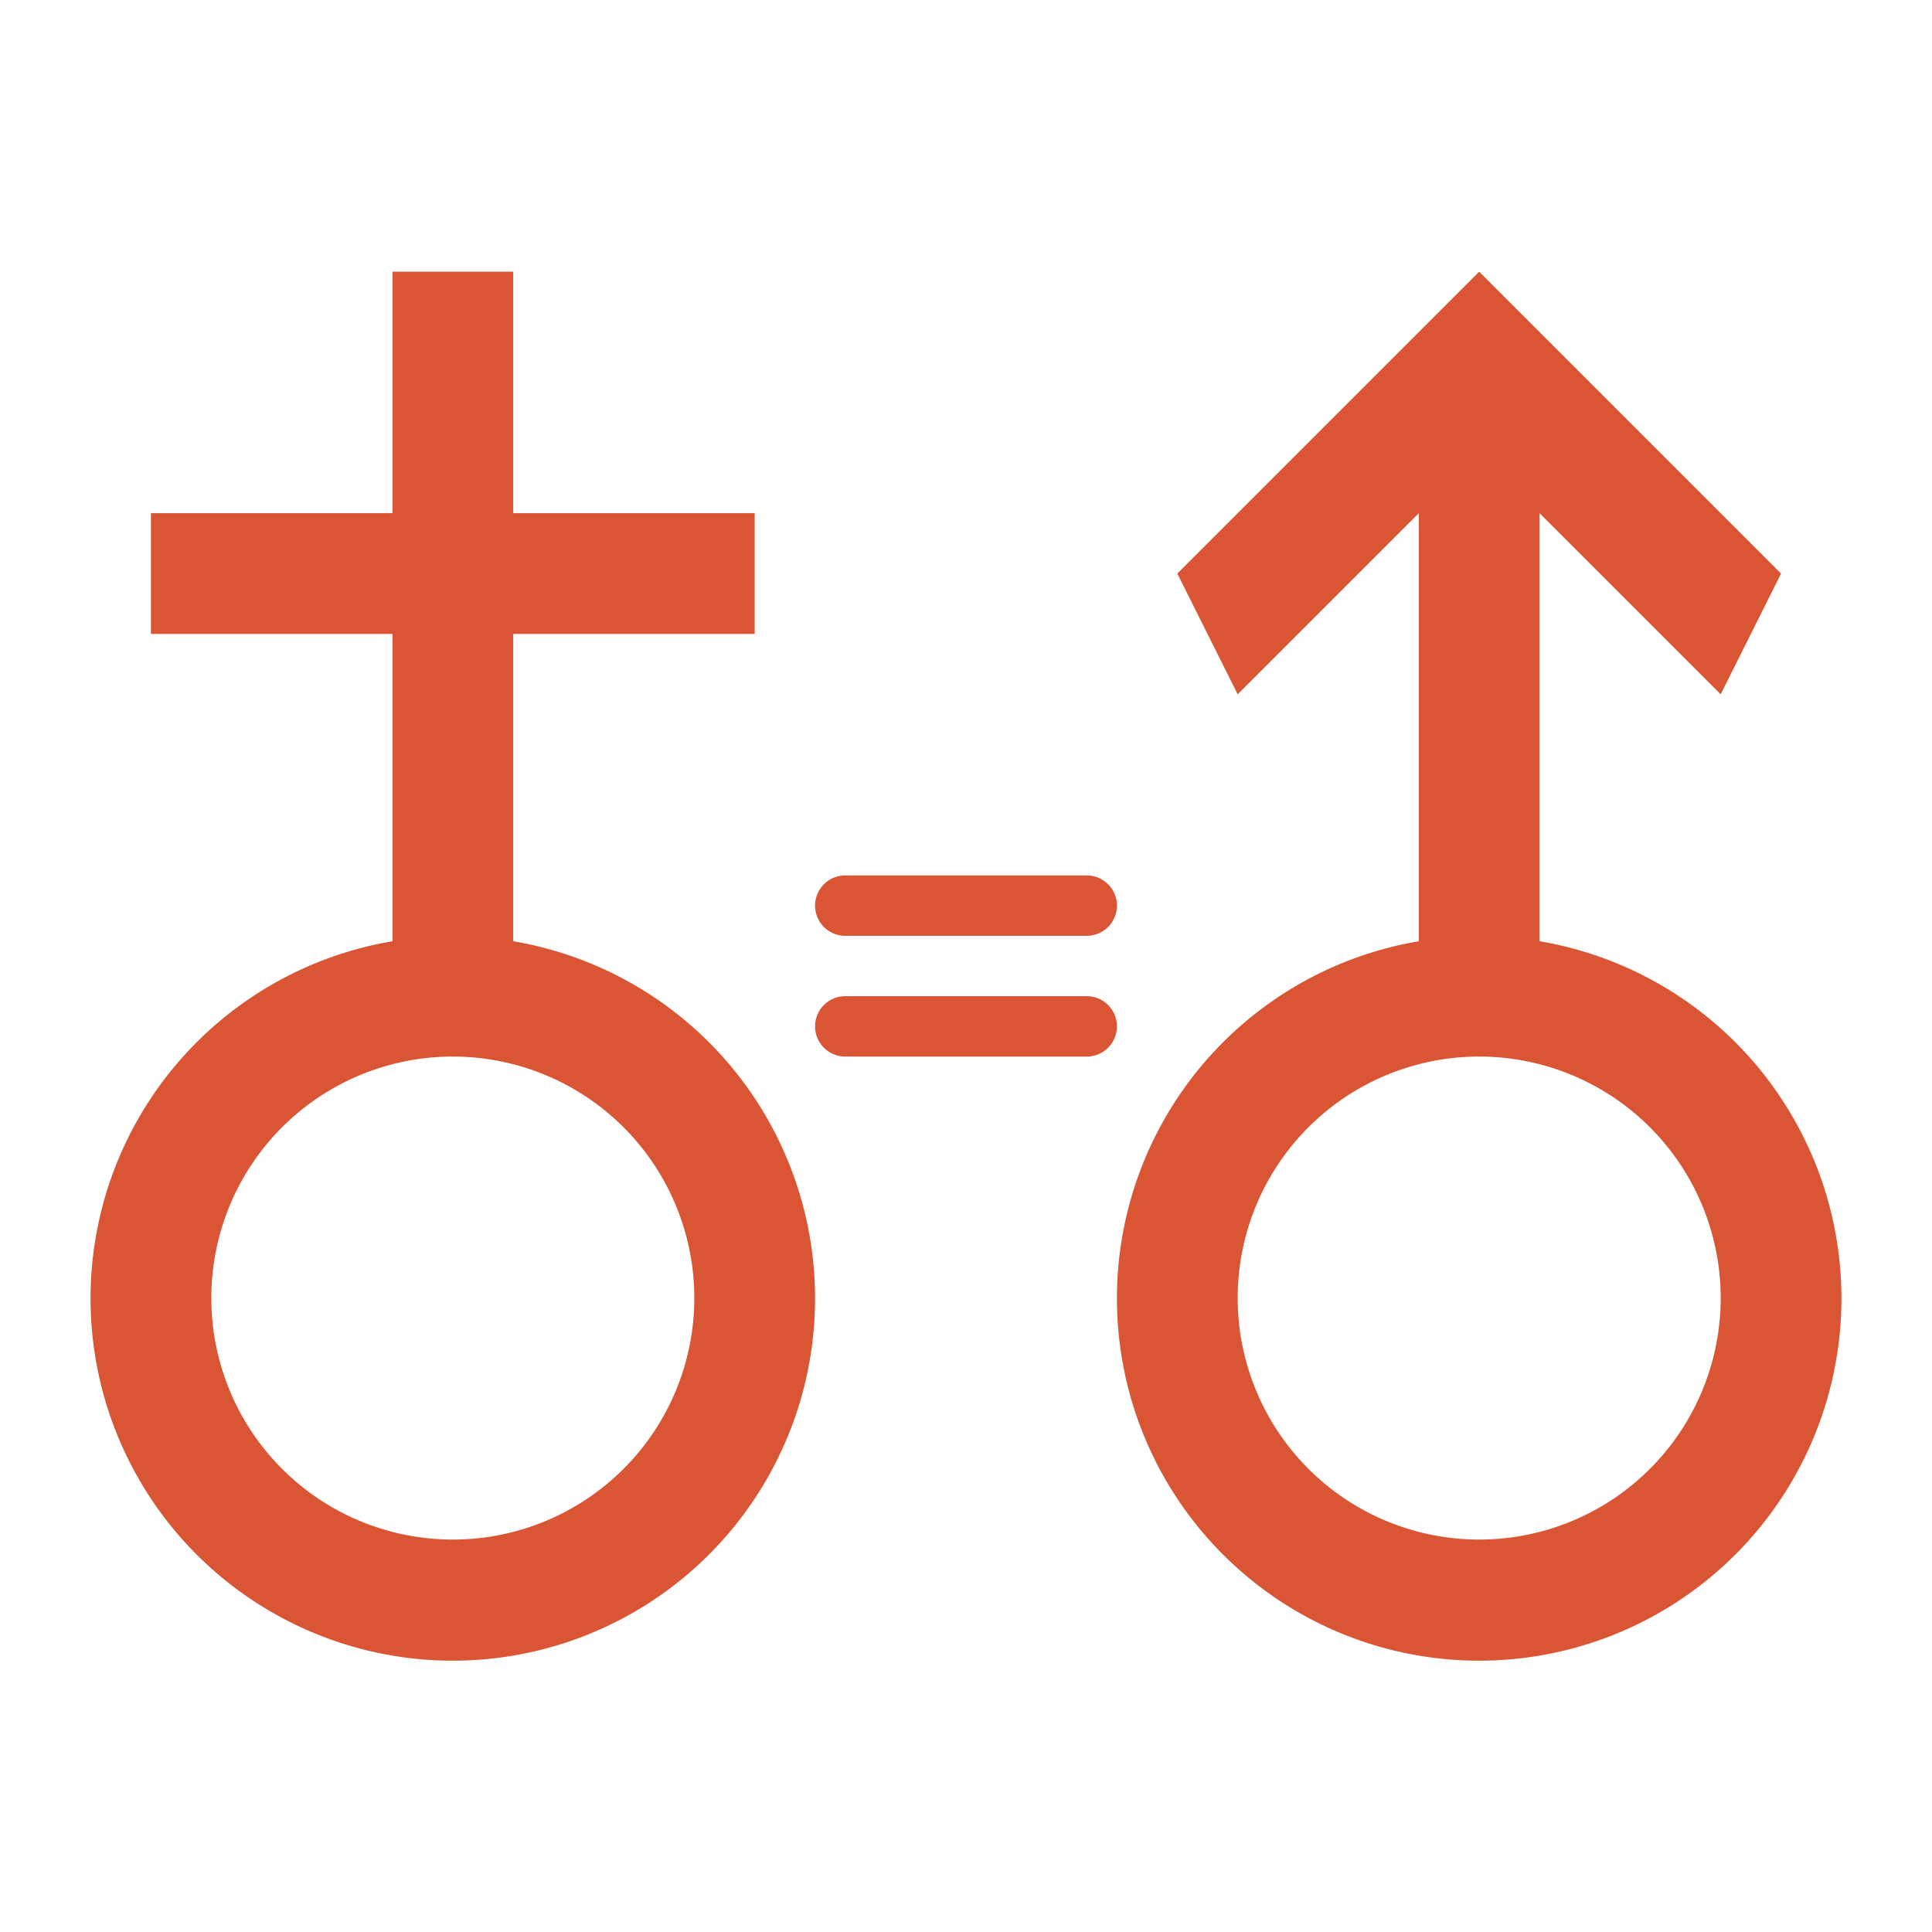
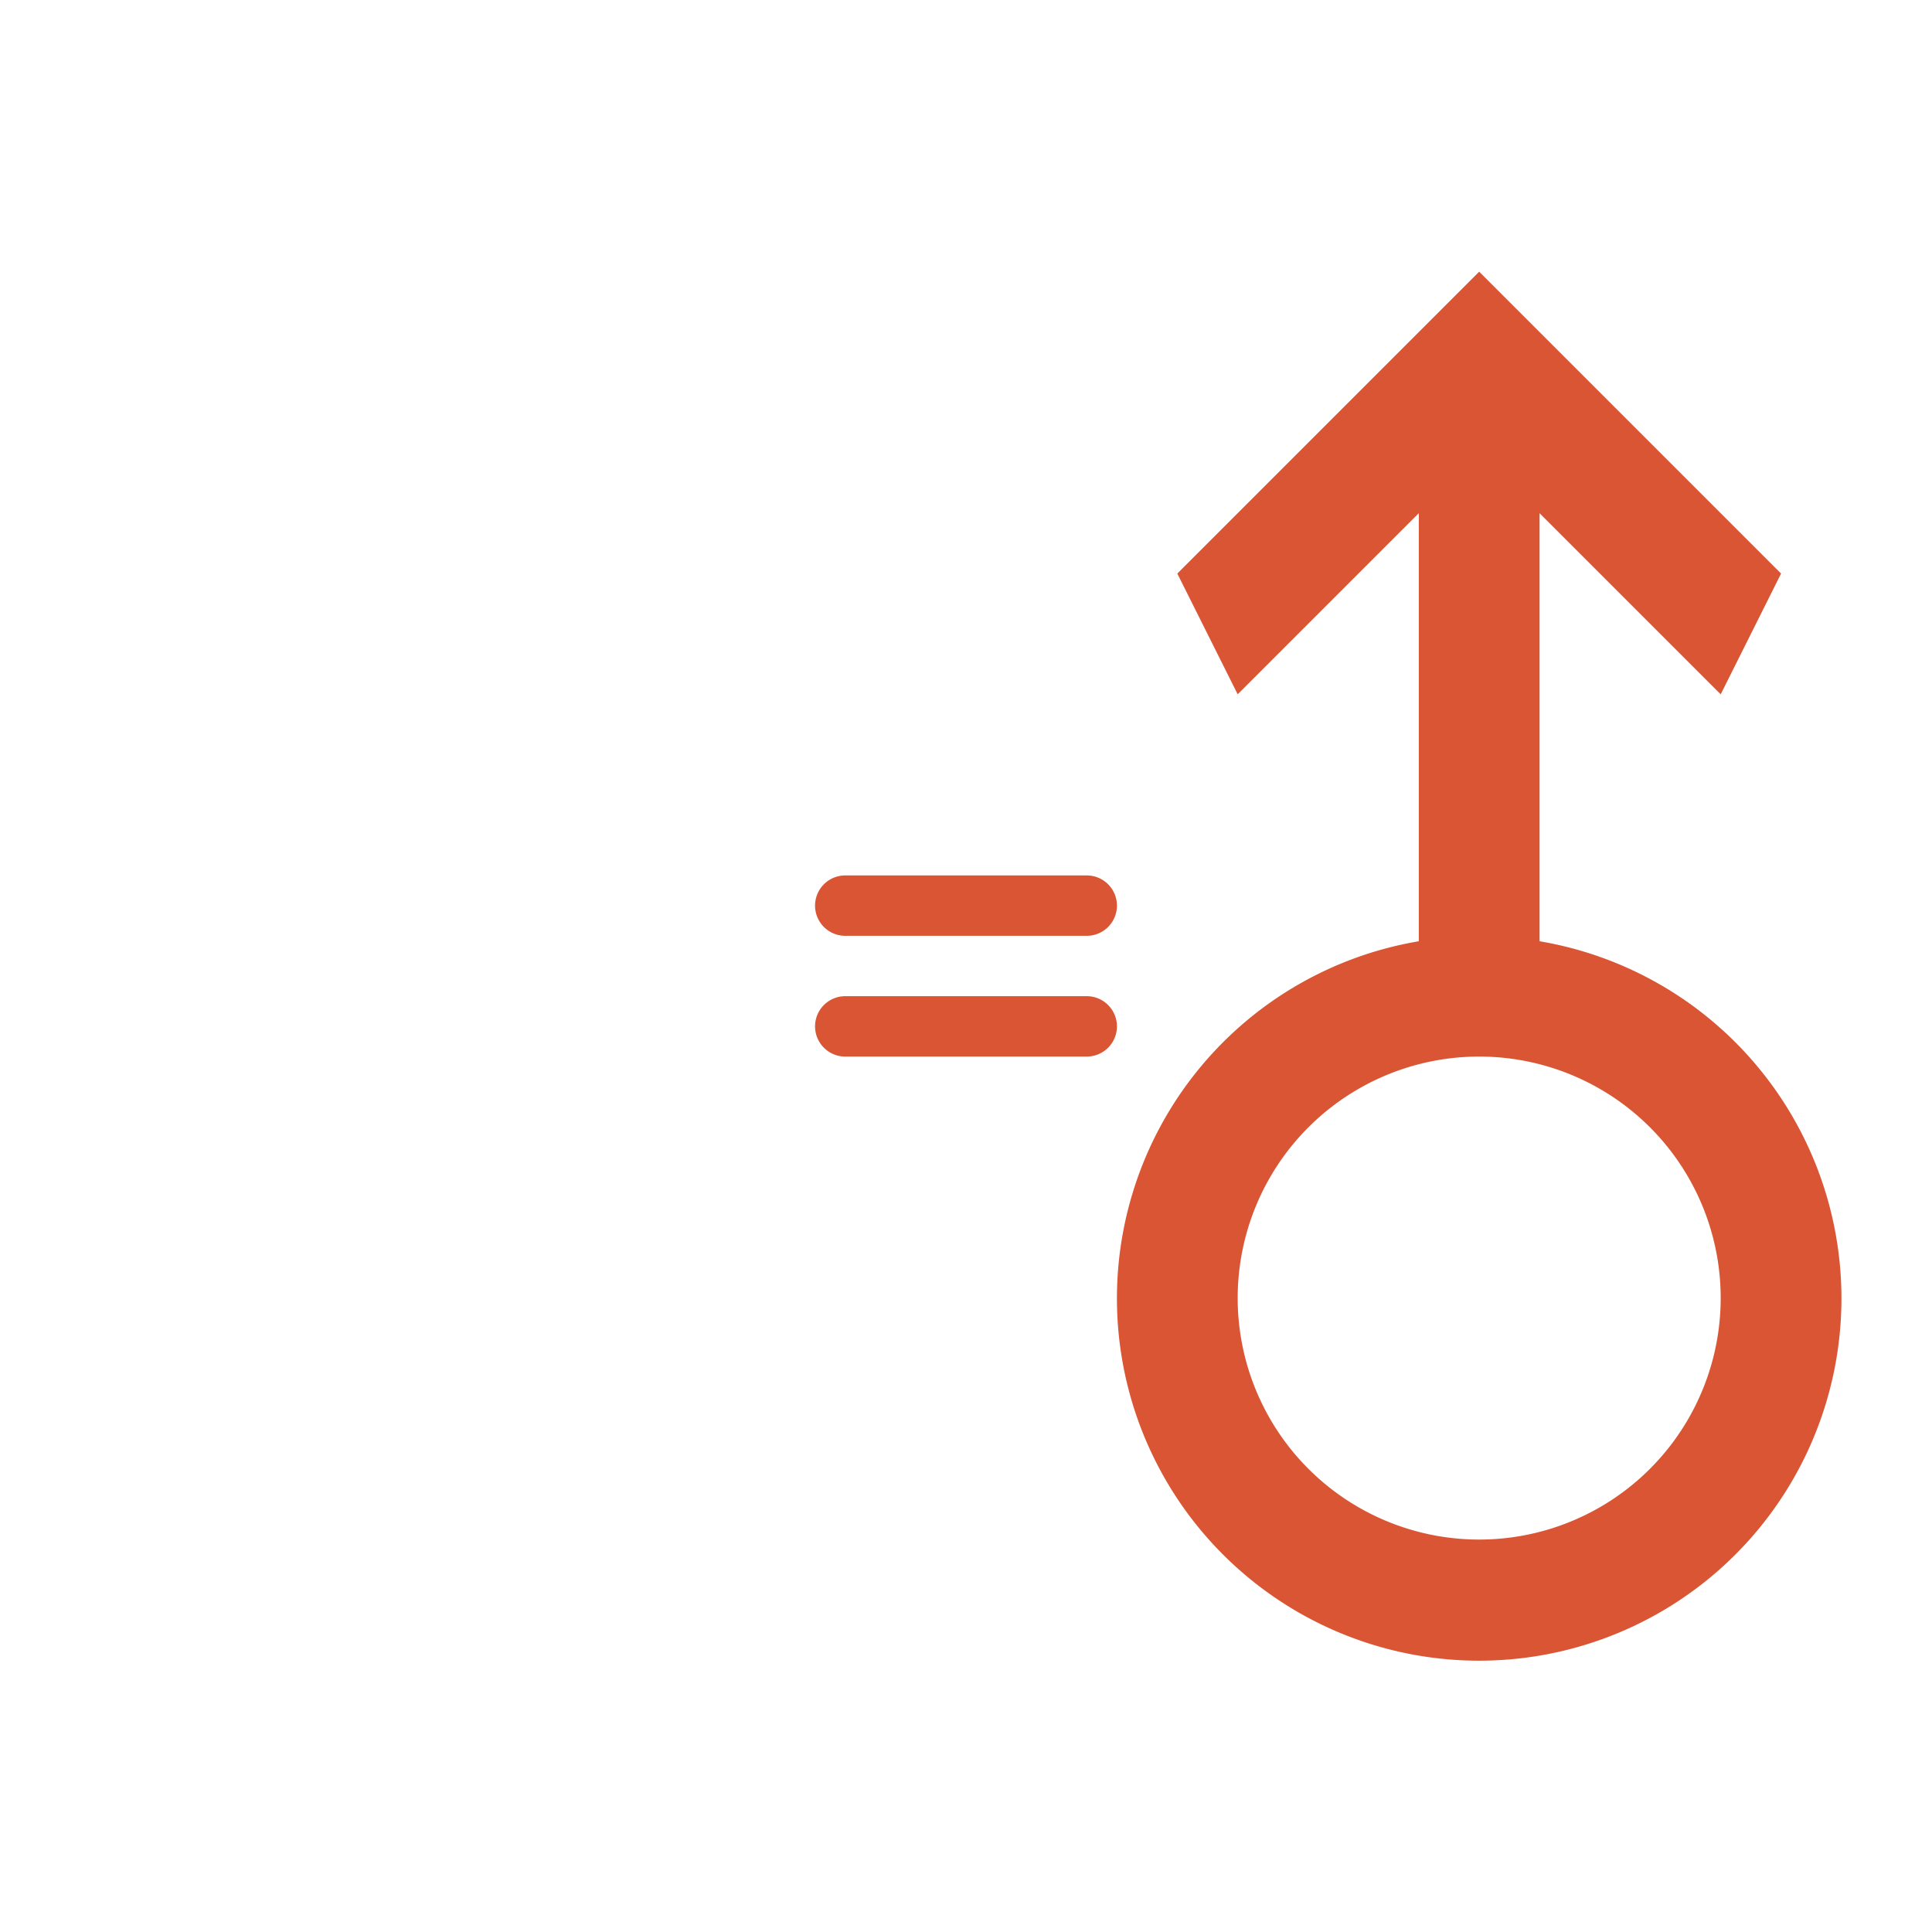
<svg xmlns="http://www.w3.org/2000/svg" id="Layer_1" height="300" viewBox="0 0 64 64" width="300" data-name="Layer 1" version="1.1">
  <g width="100%" height="100%" transform="matrix(1,0,0,1,0,0)">
-     <path d="m3 43a12 12 0 1 0 14-11.82v-10.18h8v-4h-8v-8h-4v8h-8v4h8v10.18a12 12 0 0 0 -10 11.82zm12-8a8 8 0 1 1 -8 8 8 8 0 0 1 8-8z" fill="#d95534" fill-opacity="1" data-original-color="#000000ff" stroke="none" stroke-opacity="1" />
    <path d="m51 31.18v-14.18l6 6 2-4-10-10-10 10 2 4 6-6v14.18a12 12 0 1 0 4 0zm-2 19.82a8 8 0 1 1 8-8 8 8 0 0 1 -8 8z" fill="#d95534" fill-opacity="1" data-original-color="#000000ff" stroke="none" stroke-opacity="1" />
    <path d="m36 29h-8a1 1 0 0 0 0 2h8a1 1 0 0 0 0-2z" fill="#d95534" fill-opacity="1" data-original-color="#000000ff" stroke="none" stroke-opacity="1" />
    <path d="m36 33h-8a1 1 0 0 0 0 2h8a1 1 0 0 0 0-2z" fill="#d95534" fill-opacity="1" data-original-color="#000000ff" stroke="none" stroke-opacity="1" />
  </g>
</svg>